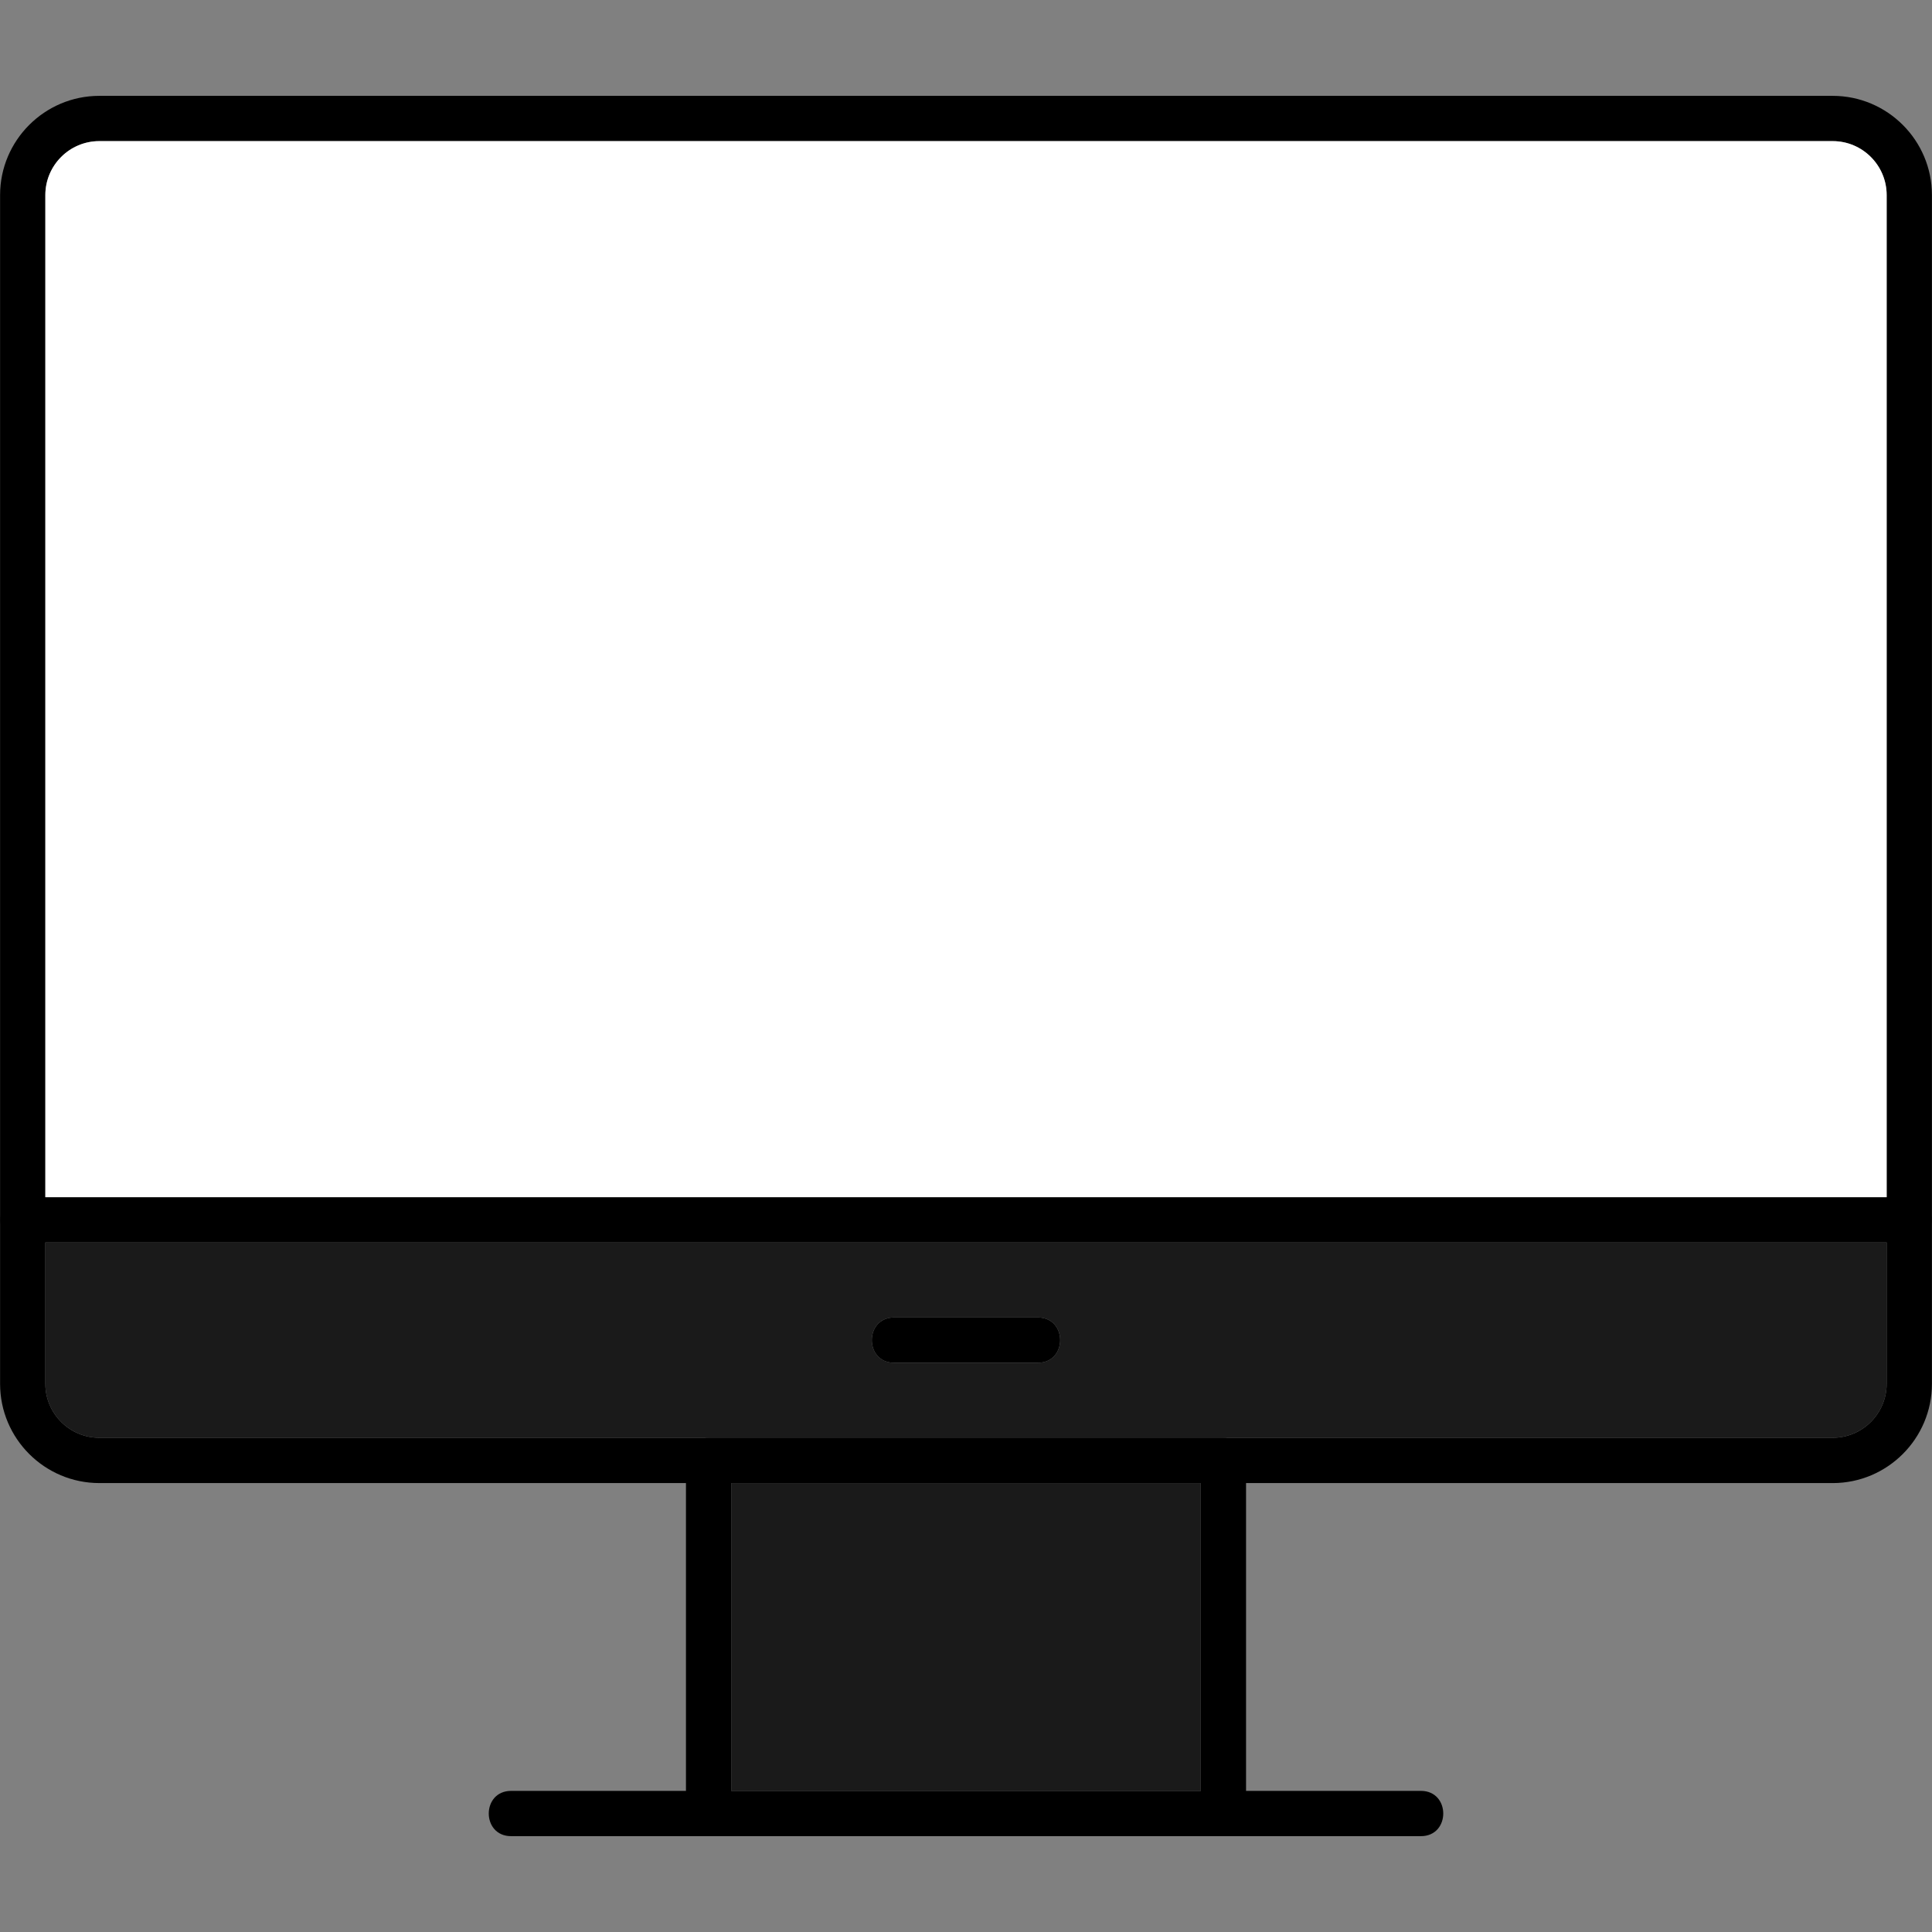
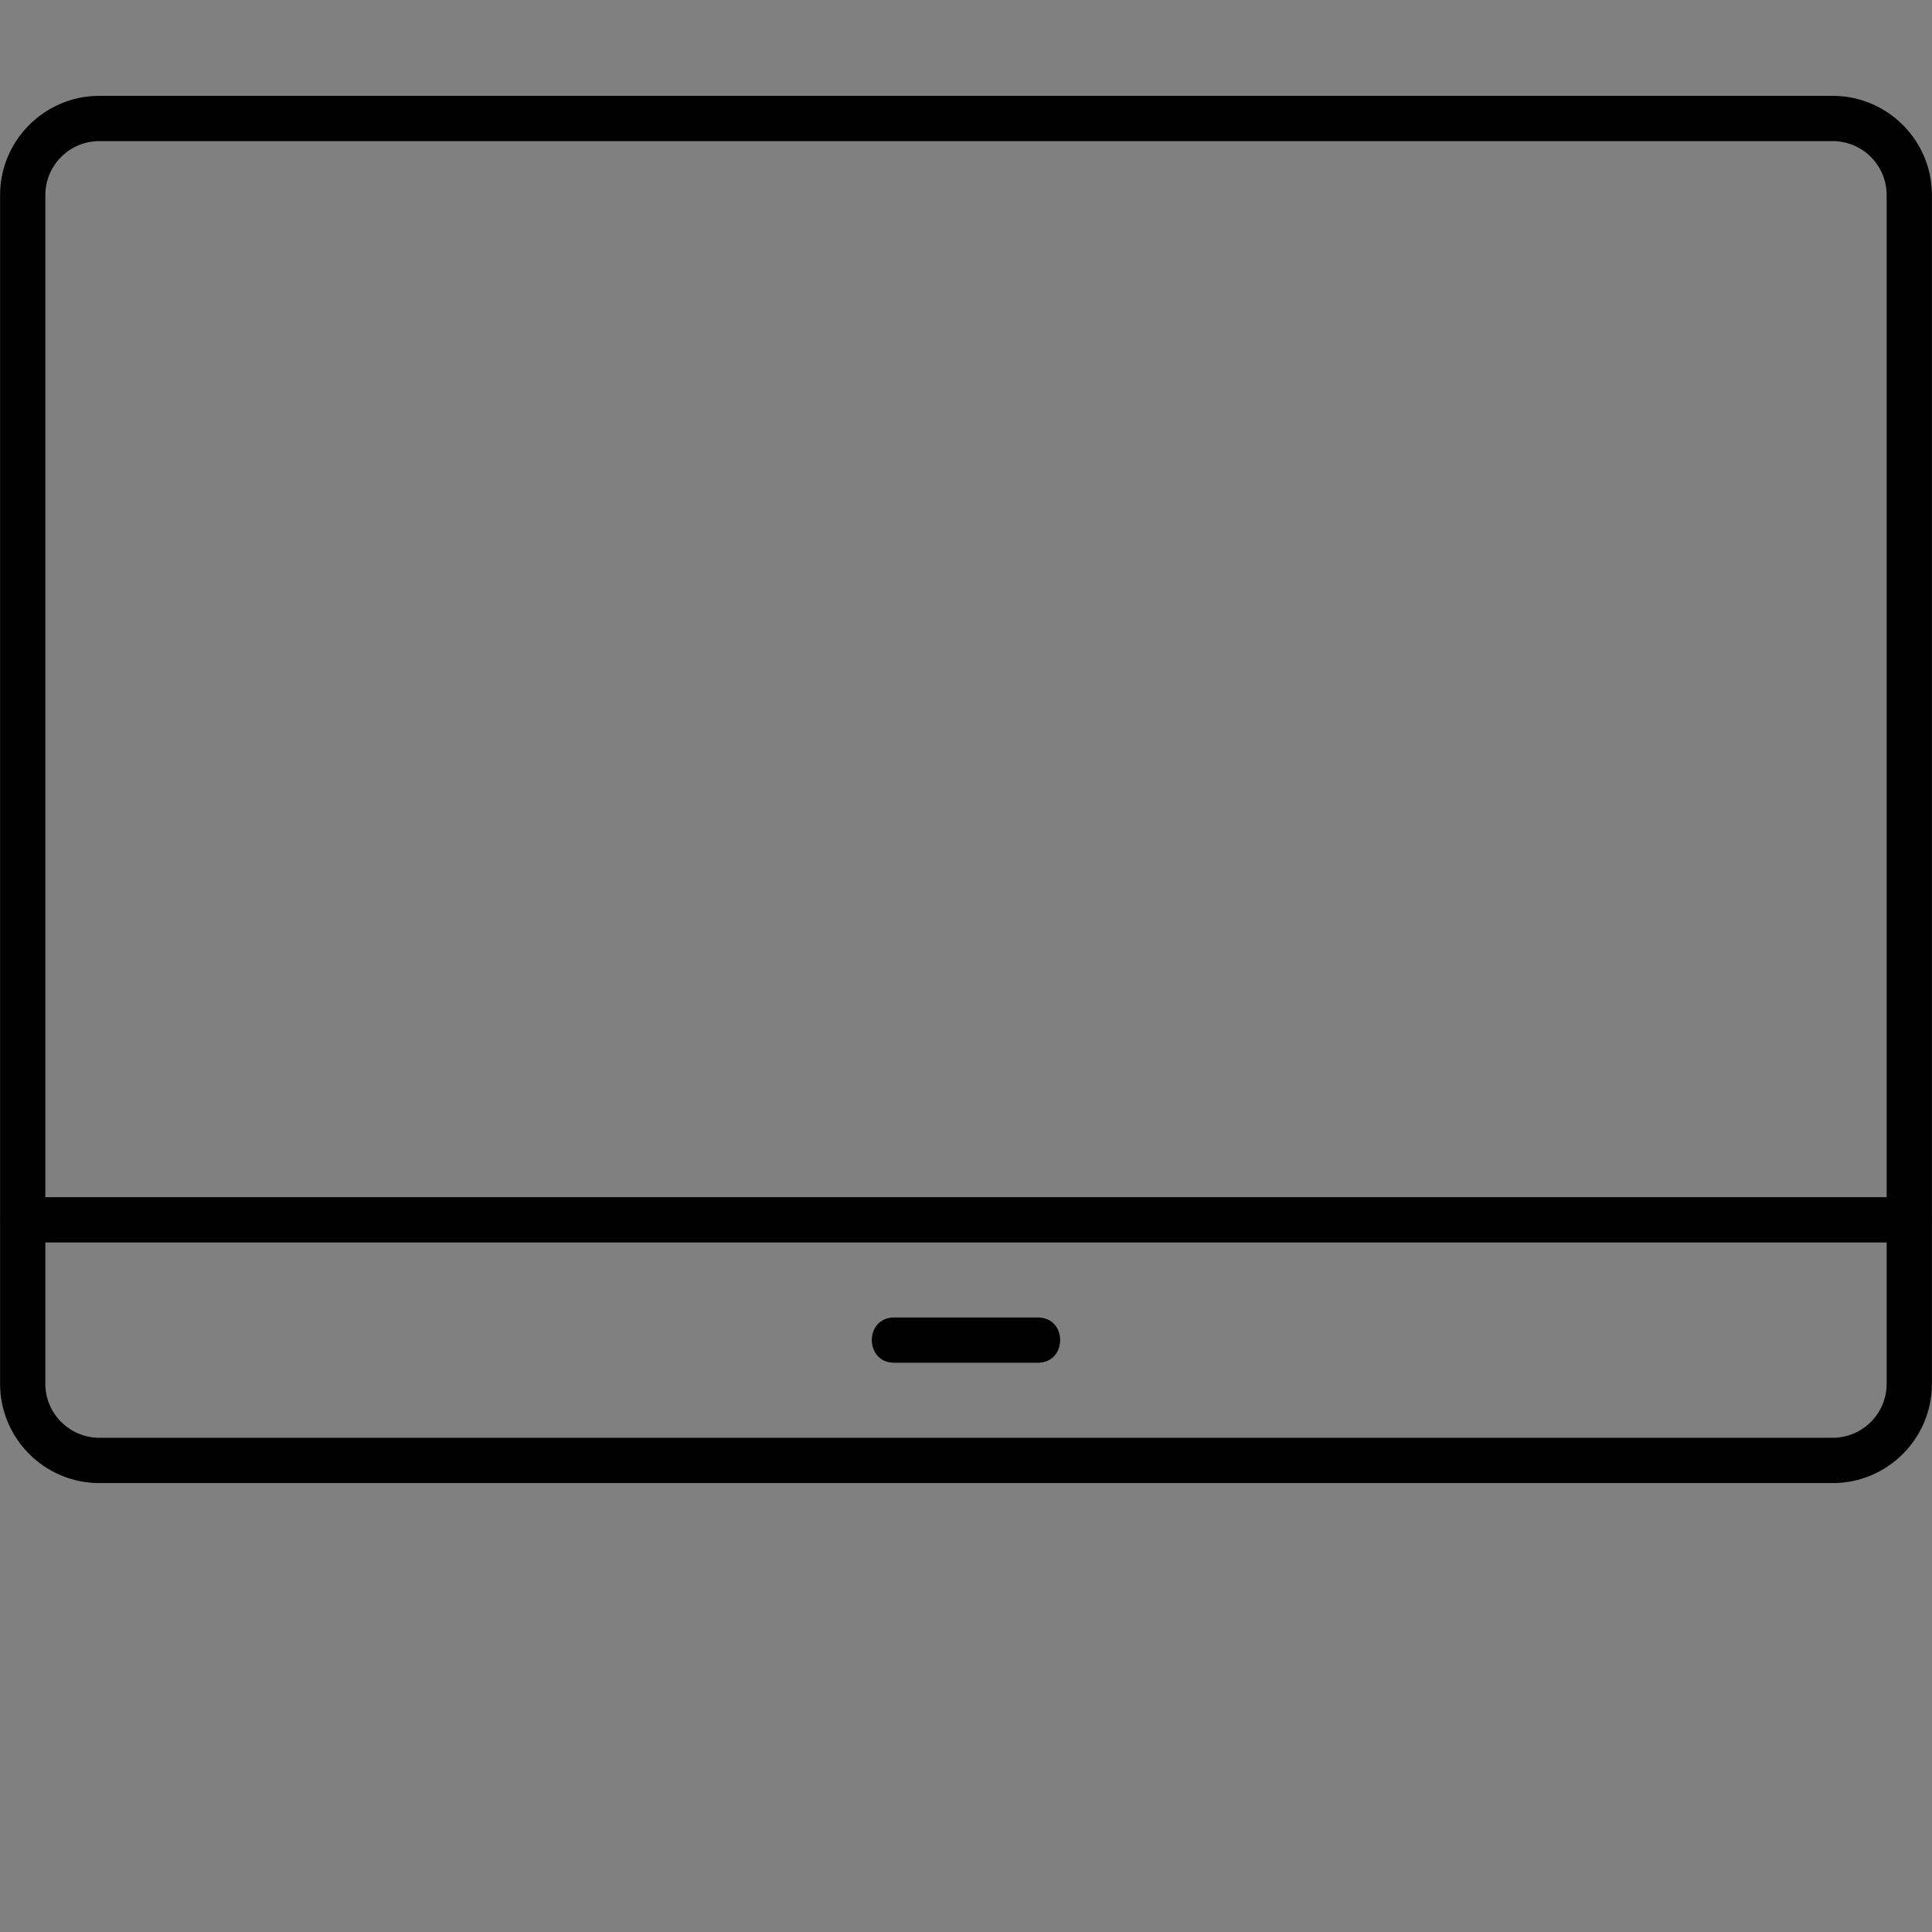
<svg xmlns="http://www.w3.org/2000/svg" clip-rule="evenodd" fill-rule="evenodd" height="300" image-rendering="optimizeQuality" shape-rendering="geometricPrecision" text-rendering="geometricPrecision" viewBox="0 0 1706.66 1706.66" width="300" version="1.1">
  <rect x="0" y="0" width="1706.66" height="1706.66" fill="#808080" stroke="none" />
  <g width="100%" height="100%" transform="matrix(1,0,0,1,0,0)">
    <g id="Layer_x0020_1">
      <path d="m1618.93 1310.09h-1531.19c-48.34 0-87.67-39.33-87.67-87.67v-1050.08c0-48.34 39.33-87.67 87.67-87.67h1531.19c48.34 0 87.67 39.33 87.67 87.67v1050.08c0 48.35-39.33 87.68-87.67 87.68zm-1531.19-1185.44c-26.29 0-47.69 21.39-47.69 47.68v1050.08c0 26.29 21.4 47.67 47.69 47.67h1531.19c26.29 0 47.68-21.37 47.68-47.67v-1050.07c0-26.29-21.39-47.68-47.68-47.68h-1531.19z" fill="#000000" fill-opacity="1" data-original-color="#000000ff" stroke="none" stroke-opacity="1" style="" />
-       <path d="m1080.72 1622c-11.04 0-20-8.97-20-20v-291.91h-414.77v291.91c0 26.33-40 26.32-40 0v-311.91c0-11.04 8.96-20 20-20h454.77c11.04 0 20 8.97 20 20v311.91c0 11.02-8.96 20-20 20z" fill="#000000" fill-opacity="1" data-original-color="#000000ff" stroke="none" stroke-opacity="1" style="" />
-       <path d="m1255.17 1622h-803.67c-26.33 0-26.33-40 0-40h803.67c26.33 0 26.33 40 0 40z" fill="#000000" fill-opacity="1" data-original-color="#000000ff" stroke="none" stroke-opacity="1" style="" />
      <path d="m1686.61 1097.52h-1666.55c-26.32 0-26.32-40 0-40h1666.55c26.32 0 26.32 40 0 40z" fill="#000000" fill-opacity="1" data-original-color="#000000ff" stroke="none" stroke-opacity="1" style="" />
      <path d="m916.77 1203.8h-126.9c-26.32 0-26.32-40 0-40h126.9c26.32 0 26.33 40 0 40z" fill="#000000" fill-opacity="1" data-original-color="#000000ff" stroke="none" stroke-opacity="1" style="" />
-       <path d="m1060.72 1310.09h-414.78v271.92h414.78z" fill="#1a1a1a" fill-opacity="1" data-original-color="#4a5254ff" stroke="none" stroke-opacity="1" style="" />
-       <path d="m625.94 1270.09 992.99-.02c26.29 0 47.68-21.37 47.68-47.67v-124.89h-1626.56v124.89c0 26.29 21.4 47.67 47.69 47.67zm290.83-66.3h-126.9c-26.32 0-26.32-40 0-40h126.9c26.32 0 26.33 40 0 40z" fill="#1a1a1a" fill-opacity="1" data-original-color="#4a5254ff" stroke="none" stroke-opacity="1" style="" />
-       <path d="m40.05 1057.53h1626.56v-885.19c0-26.29-21.39-47.68-47.68-47.68h-1531.19c-26.29 0-47.69 21.39-47.69 47.68v885.19z" fill="#ffffff" fill-opacity="1" data-original-color="#89d3e5ff" stroke="none" stroke-opacity="1" style="" />
    </g>
  </g>
</svg>